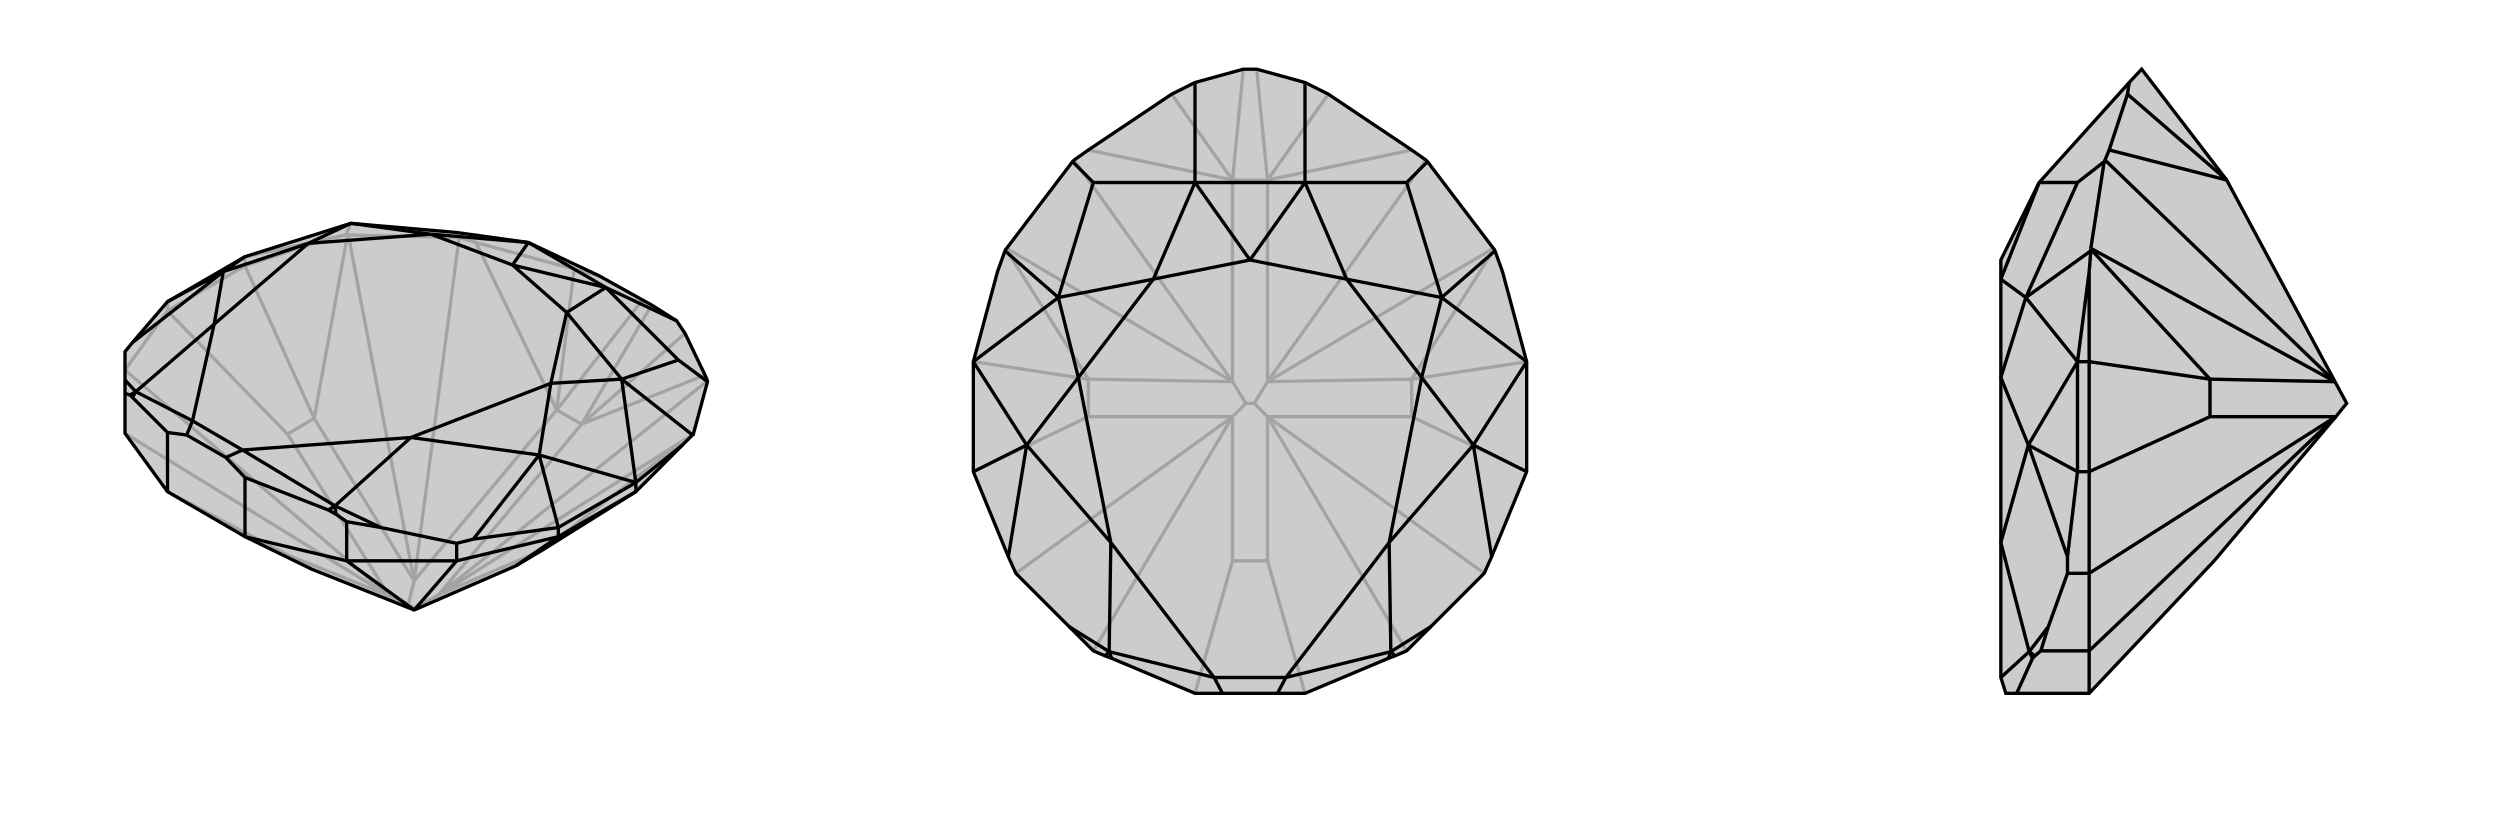
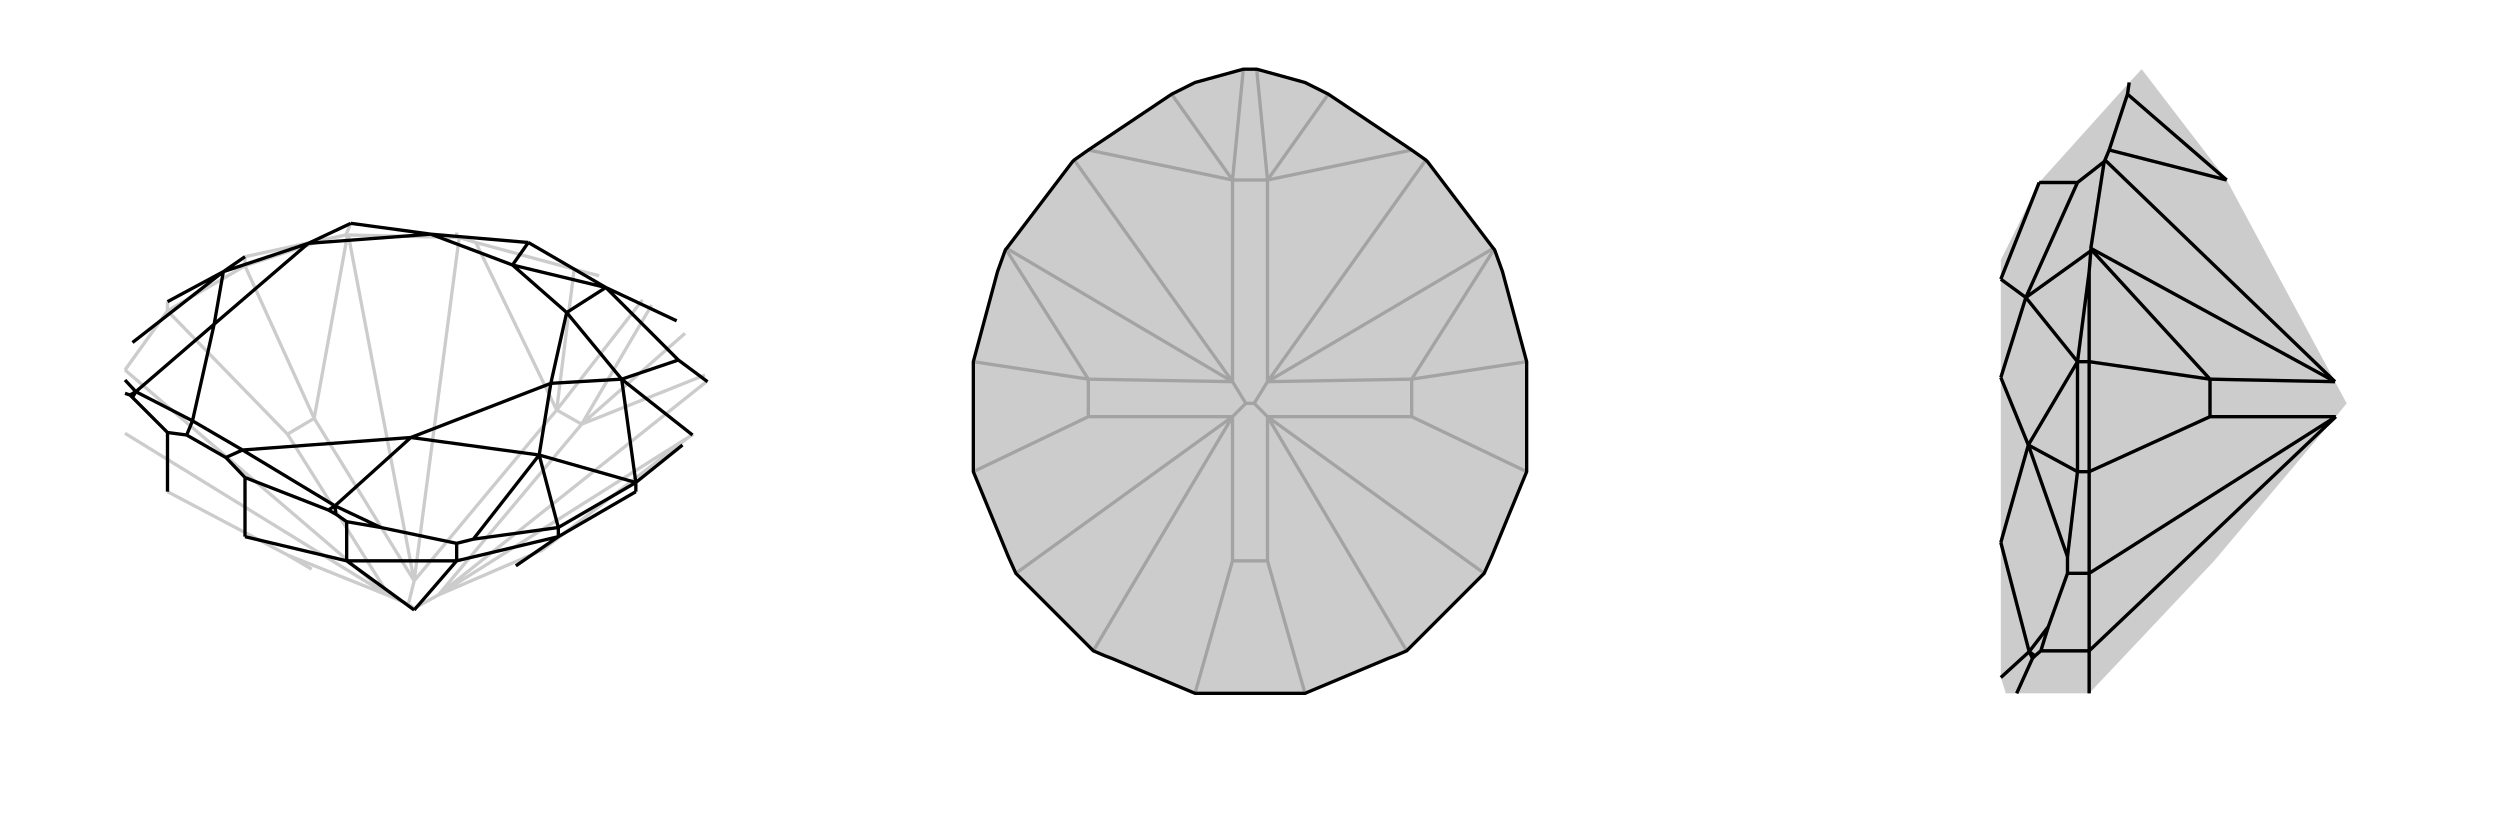
<svg xmlns="http://www.w3.org/2000/svg" viewBox="0 0 3000 1000">
  <g stroke="currentColor" stroke-width="4" fill="none" transform="translate(-18 -24)">
-     <path fill="currentColor" stroke="none" fill-opacity=".2" d="M515,756L637,703L669,684L781,614L837,558L849,546L849,545L850,545L867,482L867,481L864,474L840,424L830,409L800,390L789,384L737,355L652,315L566,303L439,292L312,332L219,386L177,435L168,446L168,480L168,496L168,544L219,614L312,668L392,707z" />
    <path stroke-opacity=".2" d="M363,690L219,614M485,739L168,544M485,739L168,468M363,545L219,397M395,526L312,343M686,516L707,347M716,533L840,424M515,721L569,309M686,516L589,315M544,738L867,481M716,533L864,474M686,516L789,384M716,533L800,390M363,690L392,707M363,690L485,739M485,739L363,545M363,545L395,526M485,739L508,749M515,756L515,754M686,516L515,721M716,533L544,738M686,516L716,533M508,749L515,754M508,749L515,721M515,754L544,738M395,526L435,306M515,721L436,306M395,526L515,721M669,684L849,545M544,738L850,545M669,684L544,738M168,468L219,397M219,397L312,343M219,397L219,386M312,343L409,311M312,343L312,332M569,309L566,309M707,347L589,315M707,347L737,355M569,309L589,315M435,306L433,306M436,306L566,309M435,306L436,306M566,309L566,303M409,311L433,306M409,311L312,332M433,306L439,292" />
-     <path d="M515,756L637,703L669,684L781,614L837,558L849,546L849,545L850,545L867,482L867,481L864,474L840,424L830,409L800,390L789,384L737,355L652,315L566,303L439,292L312,332L219,386L177,435L168,446L168,480L168,496L168,544L219,614L312,668L392,707z" />
    <path d="M515,756L434,697M515,756L566,697M637,703L688,668M219,614L219,543M312,668L434,697M312,668L312,597M434,697L566,697M434,697L434,650M566,697L688,668M566,697L566,676M688,668L781,614M688,668L688,657M781,614L781,603M830,409L745,369M867,482L832,456M837,558L781,603M849,546L764,479M688,657L781,603M688,657L586,671M688,657L665,570M219,386L286,350M434,650L421,641M434,650L475,657M168,496L174,498M421,641L412,636M421,641L420,631M174,498L177,501M174,498L181,494M745,369L652,315M832,456L745,369M832,456L764,479M781,603L764,479M781,603L665,570M312,332L286,350M566,676L475,657M566,676L586,671M586,671L665,570M475,657L420,631M177,435L286,350M168,480L181,494M312,597L289,573M312,597L412,636M420,631L412,636M219,543L242,546M219,543L177,501M181,494L177,501M745,369L633,342M745,369L698,399M652,315L633,342M652,315L535,305M764,479L698,399M764,479L679,484M439,292L535,305M439,292L388,316M665,570L679,484M665,570L511,549M286,350L388,316M286,350L275,413M420,631L511,549M420,631L309,564M181,494L275,413M181,494L249,529M289,573L242,546M289,573L309,564M242,546L249,529M633,342L698,399M633,342L535,305M698,399L679,484M535,305L388,316M679,484L511,549M388,316L275,413M511,549L309,564M275,413L249,529M309,564L249,529" />
  </g>
  <g stroke="currentColor" stroke-width="4" fill="none" transform="translate(1000 0)">
    <path fill="currentColor" stroke="none" fill-opacity=".2" d="M508,83L566,99L594,113L694,180L711,192L713,194L792,298L793,299L794,301L803,326L832,434L832,566L790,668L781,688L717,752L688,781L674,787L666,790L566,832L533,832L467,832L434,832L334,790L326,787L312,781L283,752L219,688L210,668L168,566L168,434L197,326L206,301L207,299L208,298L287,194L289,192L306,180L406,113L434,99L492,83z" />
    <path stroke-opacity=".2" d="M479,673L434,832M521,673L566,832M479,500L312,781M521,500L688,781M479,500L219,688M521,500L781,688M306,500L168,566M694,500L832,566M306,455L168,434M694,455L832,434M479,216L406,113M521,216L594,113M479,458L289,192M479,216L306,180M521,458L711,192M521,216L694,180M479,216L492,83M521,216L508,83M479,673L521,673M479,673L479,500M521,673L521,500M479,500L306,500M306,500L306,455M479,500L495,484M521,500L694,500M694,500L694,455M521,500L505,484M479,216L479,458M521,216L521,458M479,216L521,216M495,484L505,484M495,484L479,458M505,484L521,458M306,455L207,299M479,458L208,298M306,455L479,458M694,455L793,299M521,458L792,298M694,455L521,458" />
    <path d="M508,83L566,99L594,113L694,180L711,192L713,194L792,298L793,299L794,301L803,326L832,434L832,566L790,668L781,688L717,752L688,781L674,787L666,790L566,832L533,832L467,832L434,832L334,790L326,787L312,781L283,752L219,688L210,668L168,566L168,434L197,326L206,301L207,299L208,298L287,194L289,192L306,180L406,113L434,99L492,83z" />
-     <path d="M566,99L566,219M434,99L434,219M713,194L688,219M287,194L312,219M794,301L730,357M206,301L270,357M832,566L768,534M168,566L232,534M674,787L669,782M326,787L331,782M566,219L434,219M688,219L566,219M688,219L730,357M312,219L434,219M312,219L270,357M832,434L730,357M832,434L768,534M168,434L270,357M168,434L232,534M790,668L768,534M717,752L669,782M210,668L232,534M283,752L331,782M669,782L666,790M331,782L334,790M566,219L500,312M566,219L616,335M434,219L500,312M434,219L384,335M730,357L616,335M730,357L706,453M270,357L384,335M270,357L294,453M768,534L706,453M768,534L667,651M232,534L294,453M232,534L333,651M669,782L667,651M669,782L543,813M331,782L333,651M331,782L457,813M533,832L543,813M467,832L457,813M500,312L616,335M500,312L384,335M616,335L706,453M384,335L294,453M706,453L667,651M294,453L333,651M667,651L543,813M333,651L457,813M543,813L457,813" />
  </g>
  <g stroke="currentColor" stroke-width="4" fill="none" transform="translate(2000 0)">
    <path fill="currentColor" stroke="none" fill-opacity=".2" d="M803,500L816,484L802,458L672,216L570,83L555,99L447,219L401,312L401,335L401,453L401,651L401,813L407,832L420,832L507,832L657,673z" />
    <path stroke-opacity=".2" d="M803,500L507,781M803,500L507,688M652,500L507,566M652,455L507,434M672,216L553,113M802,458L526,192M672,216L531,180M803,500L652,500M652,500L652,455M652,455L509,299M802,458L509,298M652,455L802,458M507,832L507,781M507,781L507,688M507,781L449,781M507,688L507,566M507,688L481,688M507,566L507,434M507,566L493,566M507,434L507,326M507,434L493,434M526,192L525,194M553,113L531,180M553,113L555,99M526,192L531,180M509,299L509,301M509,298L525,194M509,299L509,298M525,194L493,219M507,326L509,301M507,326L493,434M509,301L431,357M493,566L493,434M493,566L481,668M493,566L434,534M449,781L442,787M449,781L458,752M442,787L439,790M442,787L435,782M493,219L447,219M493,219L431,357M493,434L431,357M493,434L434,534M481,688L458,752M481,688L481,668M481,668L434,534M458,752L435,782M420,832L439,790M435,782L439,790M447,219L401,335M431,357L401,335M431,357L401,453M434,534L401,453M434,534L401,651M435,782L401,651M435,782L401,813" />
-     <path d="M803,500L816,484L802,458L672,216L570,83L555,99L447,219L401,312L401,335L401,453L401,651L401,813L407,832L420,832L507,832L657,673z" />
    <path d="M803,500L507,781M803,500L507,688M652,500L507,566M652,455L507,434M672,216L553,113M802,458L526,192M672,216L531,180M803,500L652,500M652,500L652,455M652,455L509,299M802,458L509,298M652,455L802,458M507,832L507,781M507,781L507,688M507,781L449,781M507,688L507,566M507,688L481,688M507,566L507,434M507,566L493,566M507,434L507,326M507,434L493,434M526,192L525,194M553,113L531,180M553,113L555,99M526,192L531,180M509,299L509,301M509,298L525,194M509,299L509,298M525,194L493,219M507,326L509,301M507,326L493,434M509,301L431,357M493,566L493,434M493,566L481,668M493,566L434,534M449,781L442,787M449,781L458,752M442,787L439,790M442,787L435,782M493,219L447,219M493,219L431,357M493,434L431,357M493,434L434,534M481,688L458,752M481,688L481,668M481,668L434,534M458,752L435,782M420,832L439,790M435,782L439,790M447,219L401,335M431,357L401,335M431,357L401,453M434,534L401,453M434,534L401,651M435,782L401,651M435,782L401,813" />
  </g>
</svg>